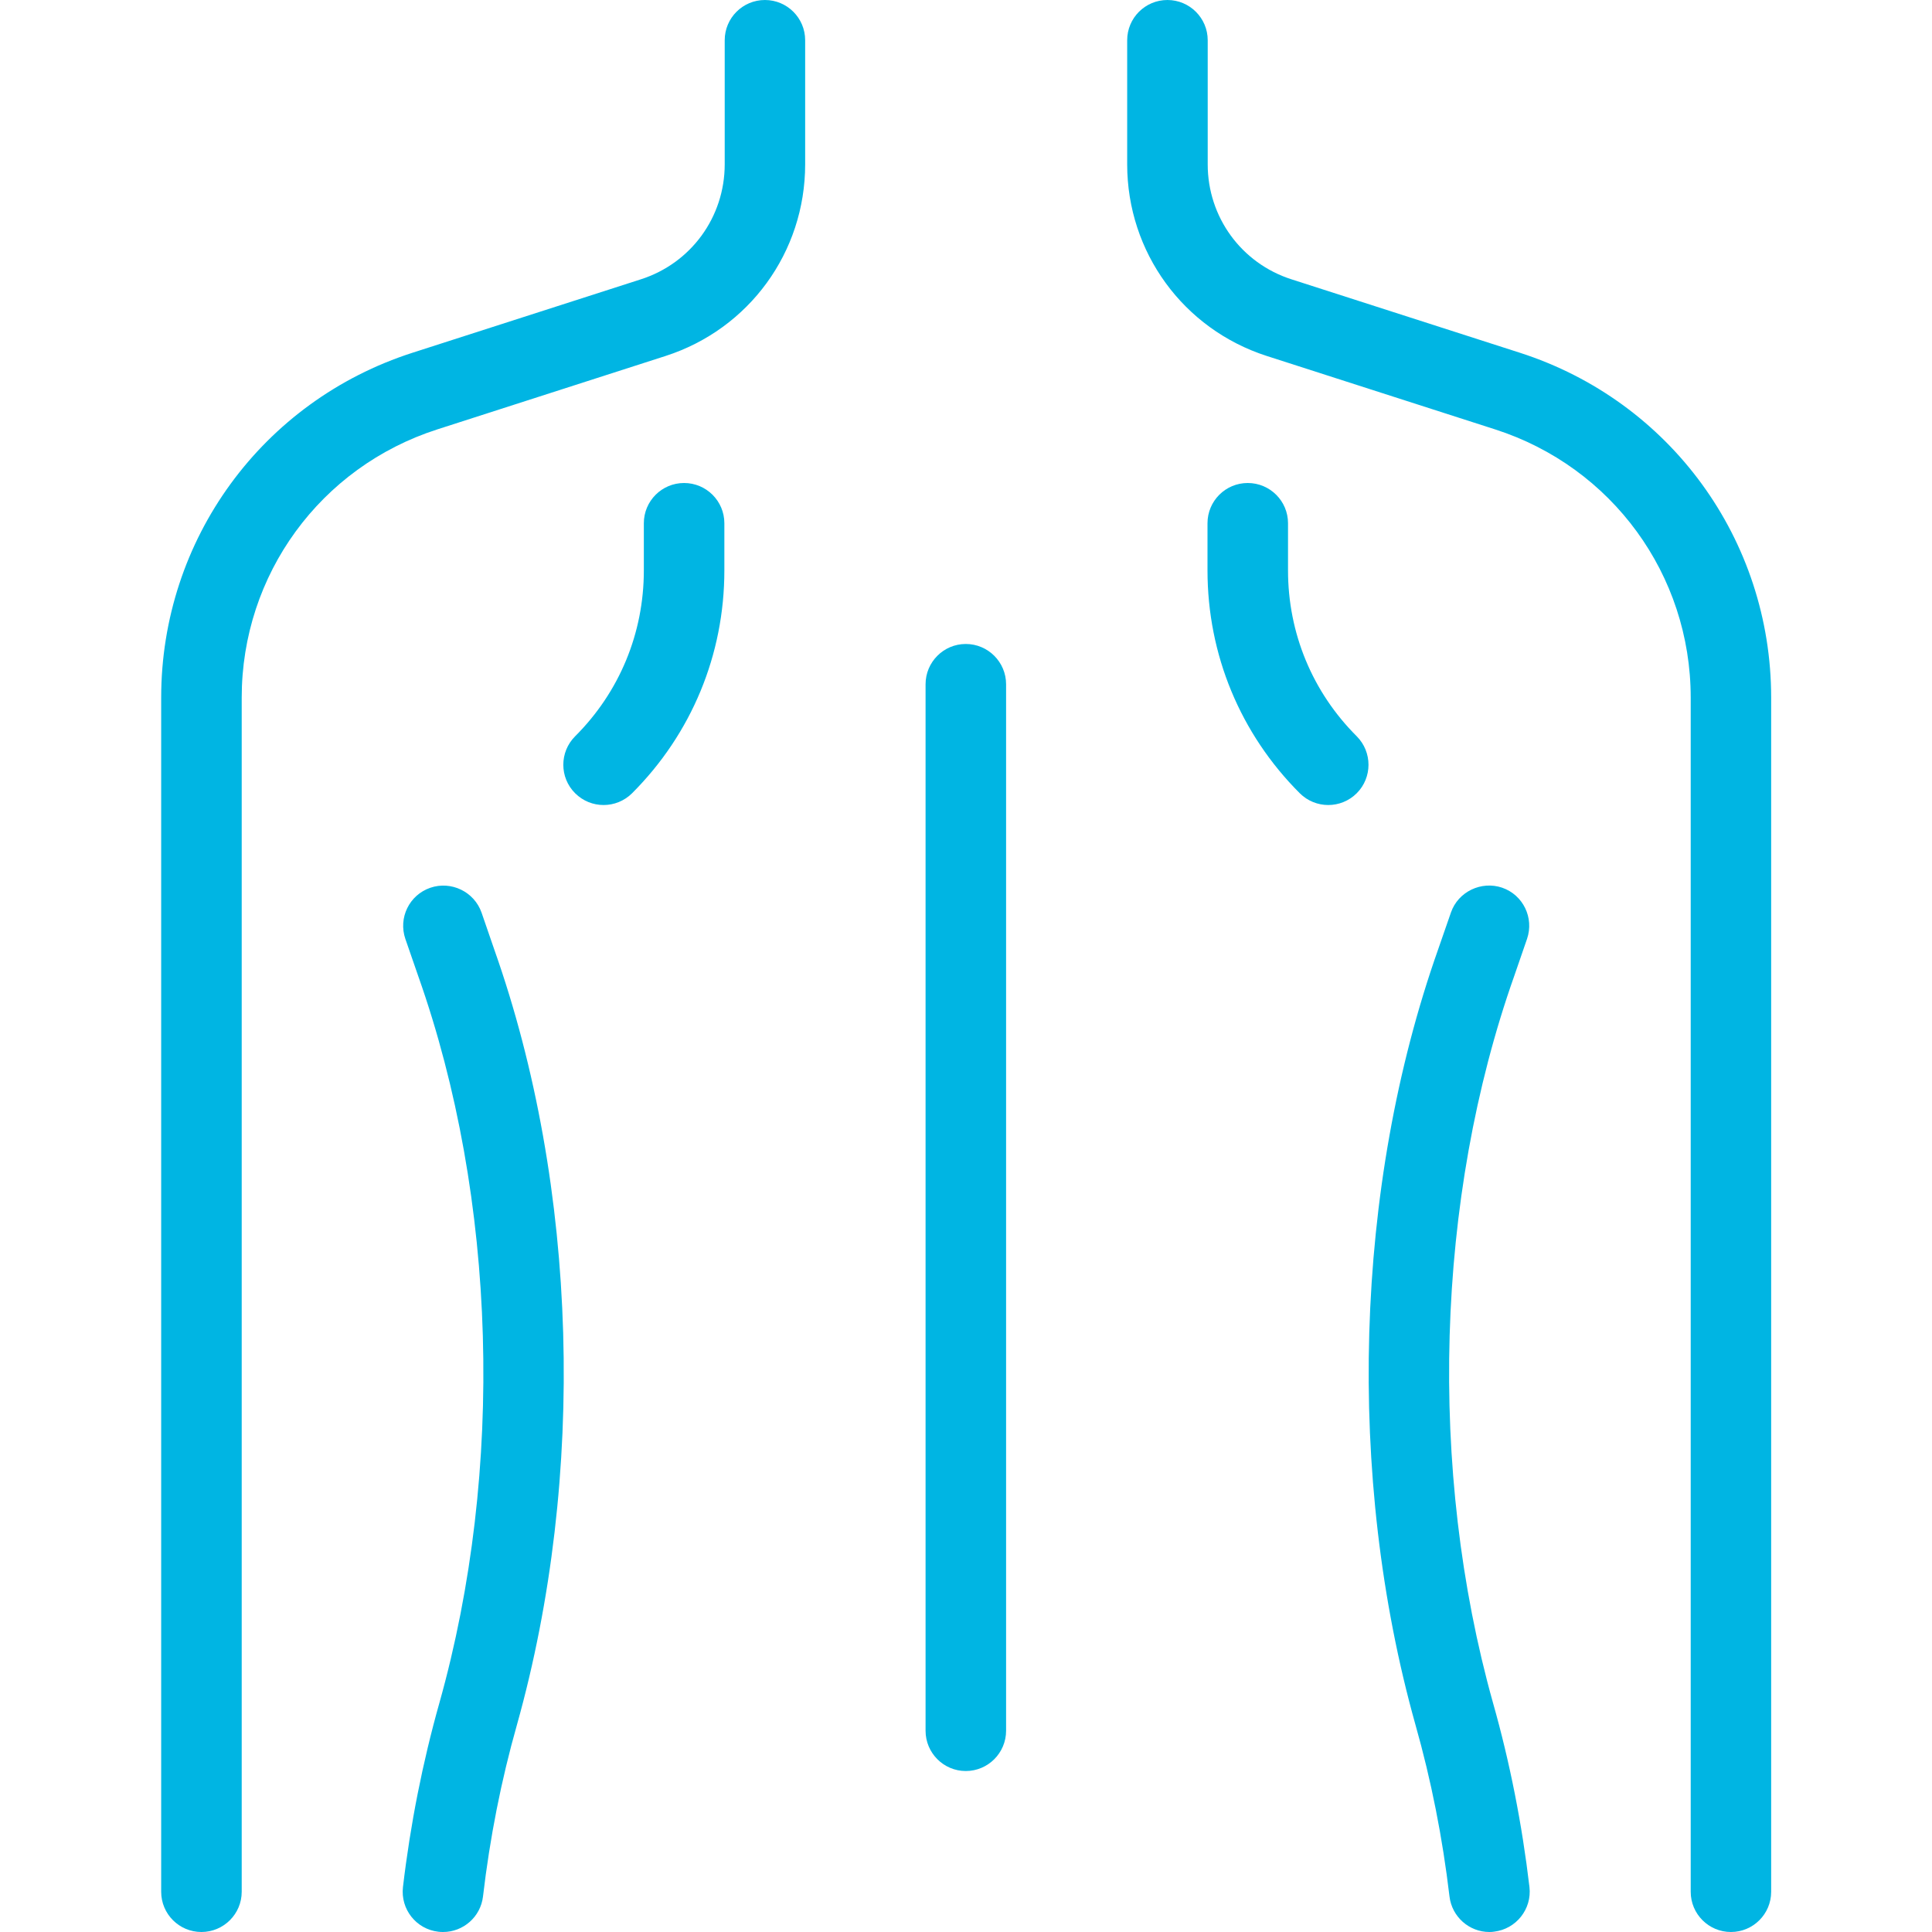
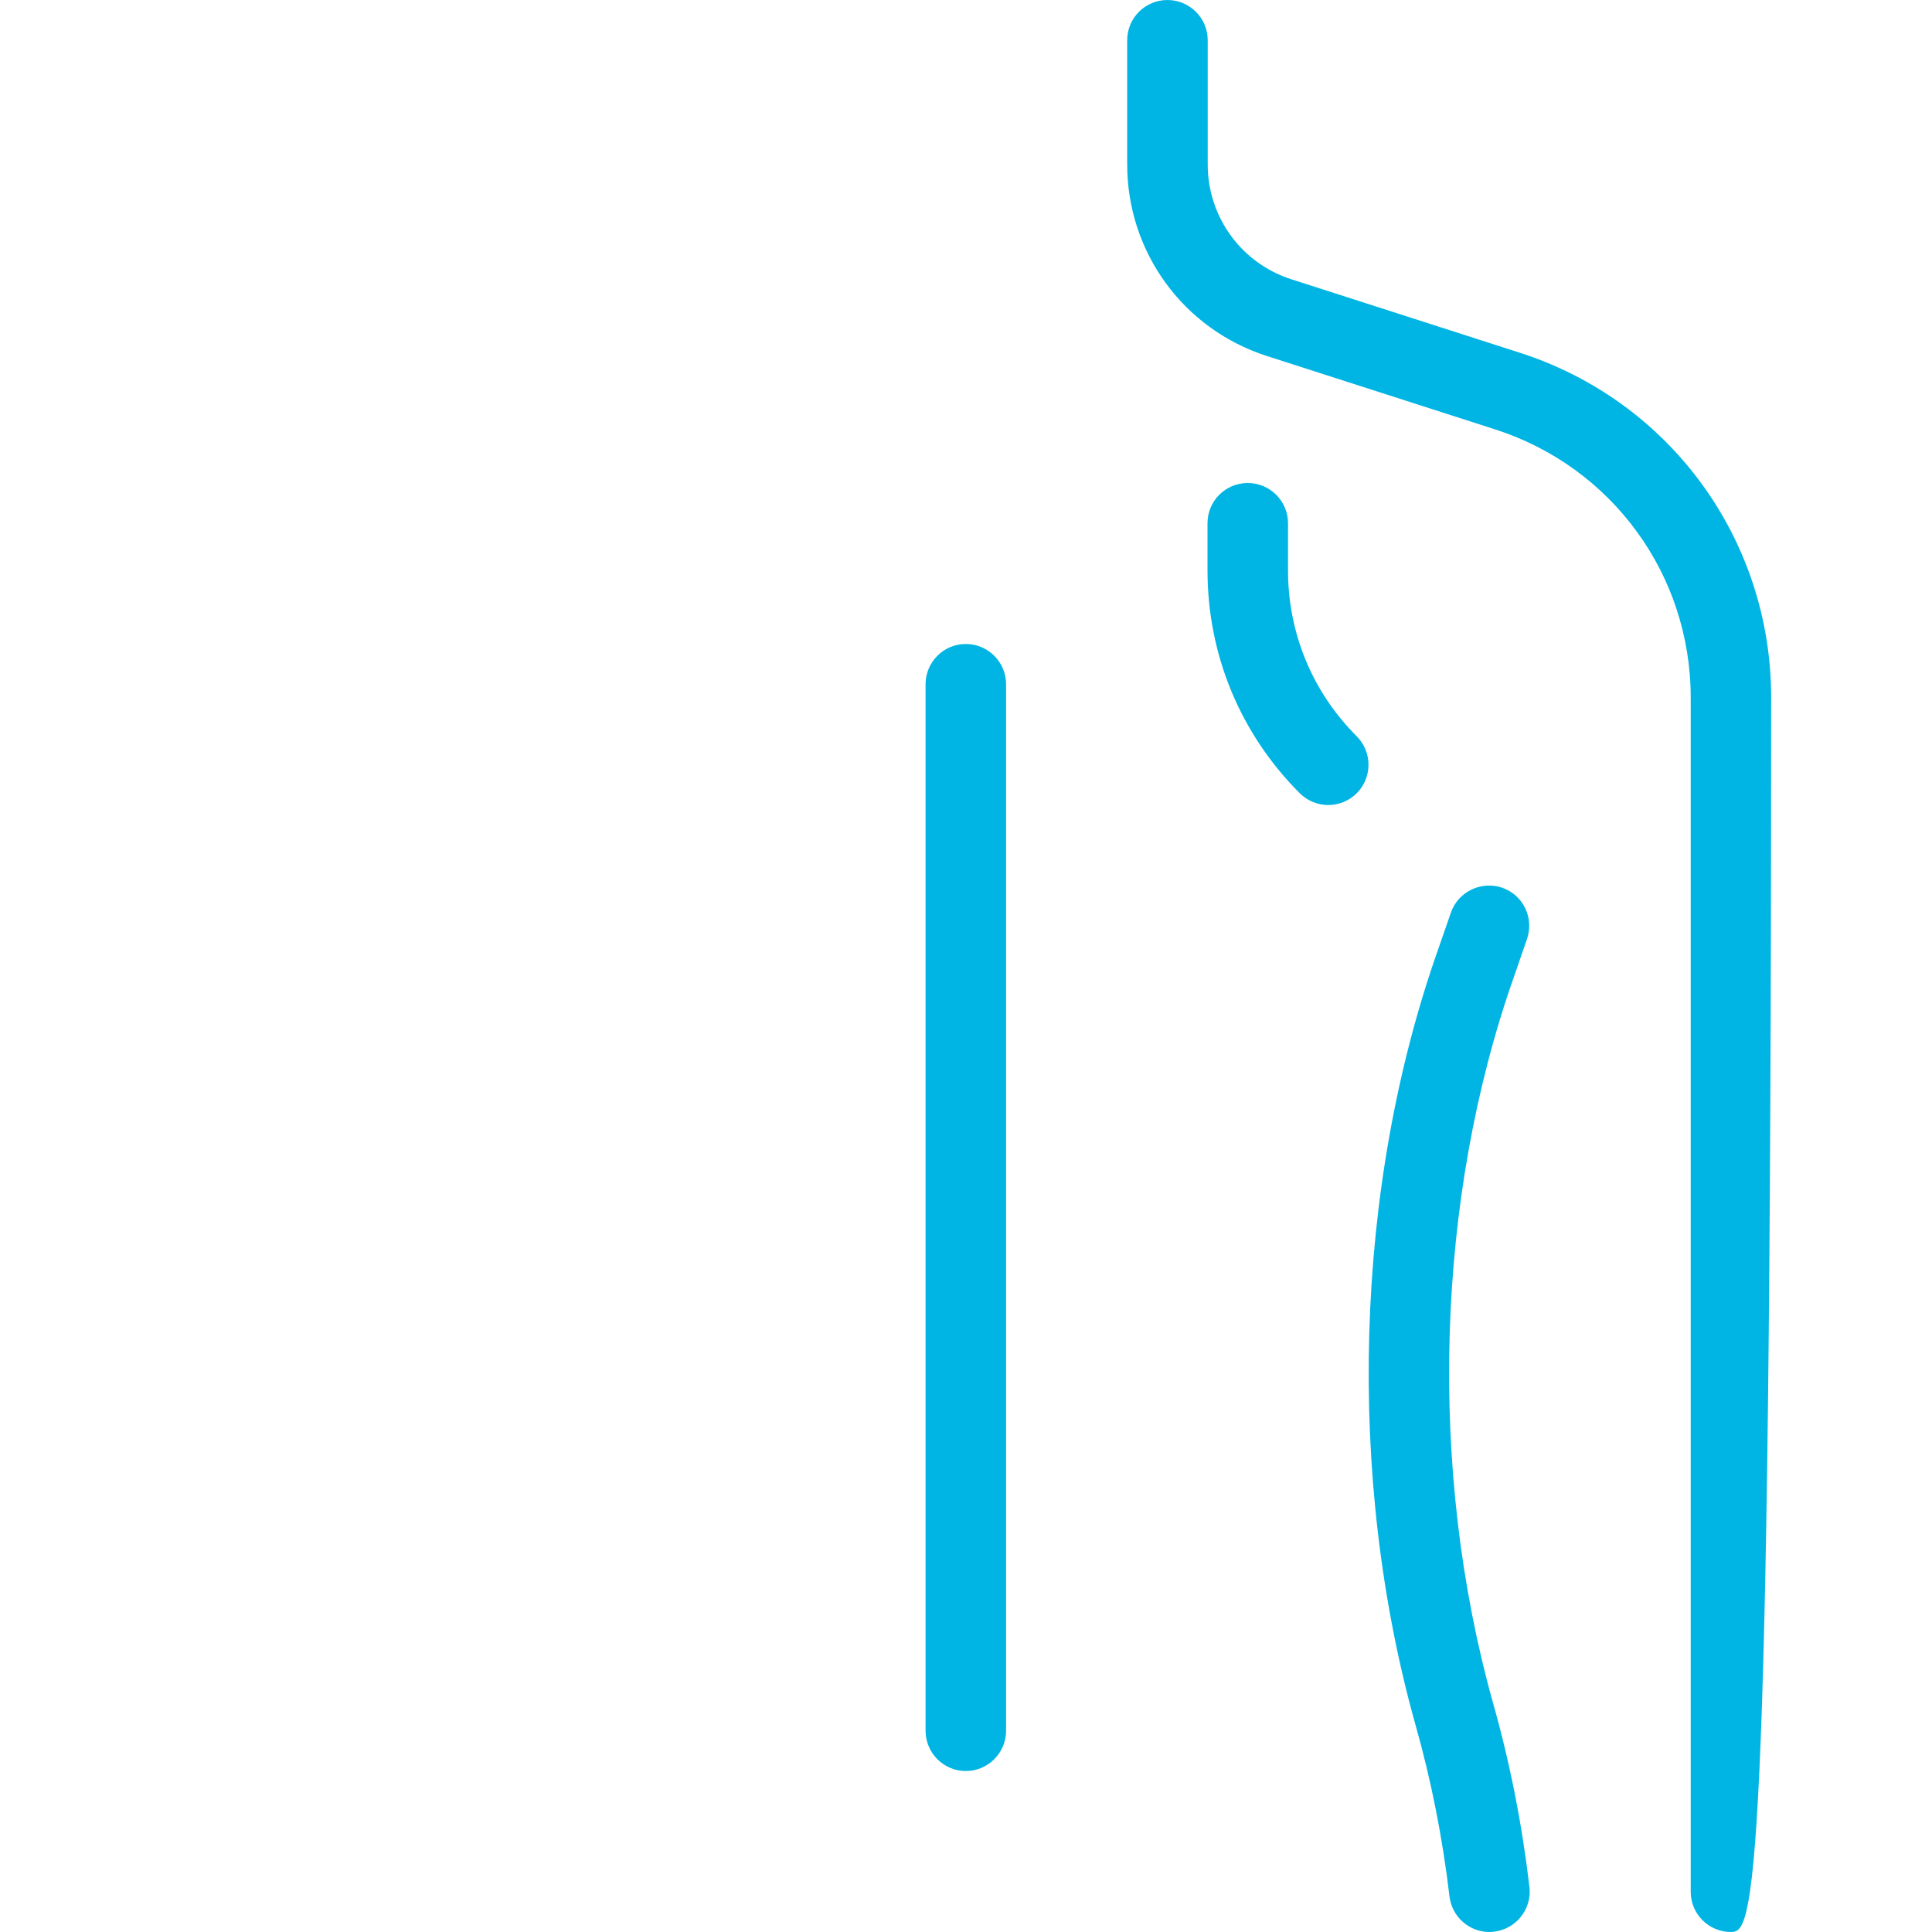
<svg xmlns="http://www.w3.org/2000/svg" fill="none" viewBox="0 0 28 28" height="28" width="28">
-   <path fill="#00B5E3" d="M2.919 28C2.597 28 2.336 27.739 2.336 27.417V10.11C2.336 7.821 3.8 5.812 5.979 5.112L9.288 4.048C10.015 3.815 10.503 3.145 10.503 2.382V0.583C10.503 0.261 10.764 0 11.086 0C11.408 0 11.669 0.261 11.669 0.583V2.382C11.669 3.654 10.856 4.769 9.646 5.159L6.338 6.223C4.642 6.768 3.503 8.33 3.503 10.11V27.417C3.503 27.739 3.241 28 2.919 28Z" />
-   <path fill="#00B5E3" d="M25.086 28C24.764 28 24.503 27.739 24.503 27.417V10.11C24.503 8.33 23.363 6.768 21.668 6.223L18.359 5.159C17.149 4.769 16.336 3.654 16.336 2.382V0.583C16.336 0.261 16.597 0 16.919 0C17.241 0 17.503 0.261 17.503 0.583V2.382C17.503 3.145 17.99 3.815 18.717 4.048L22.026 5.112C24.205 5.812 25.669 7.821 25.669 10.11V27.417C25.669 27.739 25.408 28 25.086 28Z" />
-   <path fill="#00B5E3" d="M6.421 28C6.398 28 6.375 27.999 6.352 27.996C6.032 27.959 5.803 27.67 5.84 27.349C5.947 26.44 6.125 25.542 6.368 24.68C7.316 21.304 7.201 17.367 6.062 14.148L5.875 13.608C5.77 13.303 5.931 12.971 6.237 12.866C6.538 12.763 6.872 12.922 6.979 13.226L7.164 13.763C8.379 17.197 8.501 21.397 7.492 24.997C7.264 25.801 7.099 26.638 7 27.485C6.965 27.782 6.713 28 6.421 28Z" />
+   <path fill="#00B5E3" d="M25.086 28C24.764 28 24.503 27.739 24.503 27.417V10.11C24.503 8.33 23.363 6.768 21.668 6.223L18.359 5.159C17.149 4.769 16.336 3.654 16.336 2.382V0.583C16.336 0.261 16.597 0 16.919 0C17.241 0 17.503 0.261 17.503 0.583V2.382C17.503 3.145 17.99 3.815 18.717 4.048L22.026 5.112C24.205 5.812 25.669 7.821 25.669 10.11C25.669 27.739 25.408 28 25.086 28Z" />
  <path fill="#00B5E3" d="M21.585 28C21.294 28 21.042 27.781 21.007 27.484C20.907 26.637 20.742 25.801 20.514 24.997C19.505 21.397 19.628 17.195 20.843 13.758L21.028 13.225C21.133 12.921 21.47 12.763 21.77 12.865C22.075 12.97 22.235 13.302 22.131 13.607L21.946 14.143C20.805 17.366 20.692 21.303 21.638 24.68C21.882 25.541 22.059 26.439 22.166 27.348C22.203 27.667 21.974 27.957 21.654 27.995C21.631 27.999 21.609 28 21.585 28Z" />
-   <path fill="#00B5E3" d="M8.748 11.667C8.598 11.667 8.449 11.61 8.335 11.496C8.107 11.269 8.107 10.899 8.335 10.671C8.978 10.029 9.331 9.176 9.331 8.267V7.583C9.331 7.261 9.592 7 9.914 7C10.236 7 10.498 7.261 10.498 7.583V8.267C10.498 9.487 10.023 10.634 9.161 11.496C9.046 11.61 8.897 11.667 8.748 11.667Z" />
  <path fill="#00B5E3" d="M19.25 11.667C19.101 11.667 18.951 11.61 18.837 11.496C17.975 10.634 17.5 9.487 17.5 8.267V7.583C17.5 7.261 17.761 7 18.083 7C18.405 7 18.667 7.261 18.667 7.583V8.267C18.667 9.176 19.02 10.029 19.663 10.671C19.89 10.899 19.89 11.269 19.663 11.496C19.549 11.61 19.399 11.667 19.25 11.667Z" />
  <path fill="#00B5E3" d="M13.997 25.667C13.675 25.667 13.414 25.405 13.414 25.083V9.917C13.414 9.595 13.675 9.333 13.997 9.333C14.319 9.333 14.581 9.595 14.581 9.917V25.083C14.581 25.405 14.319 25.667 13.997 25.667Z" />
</svg>